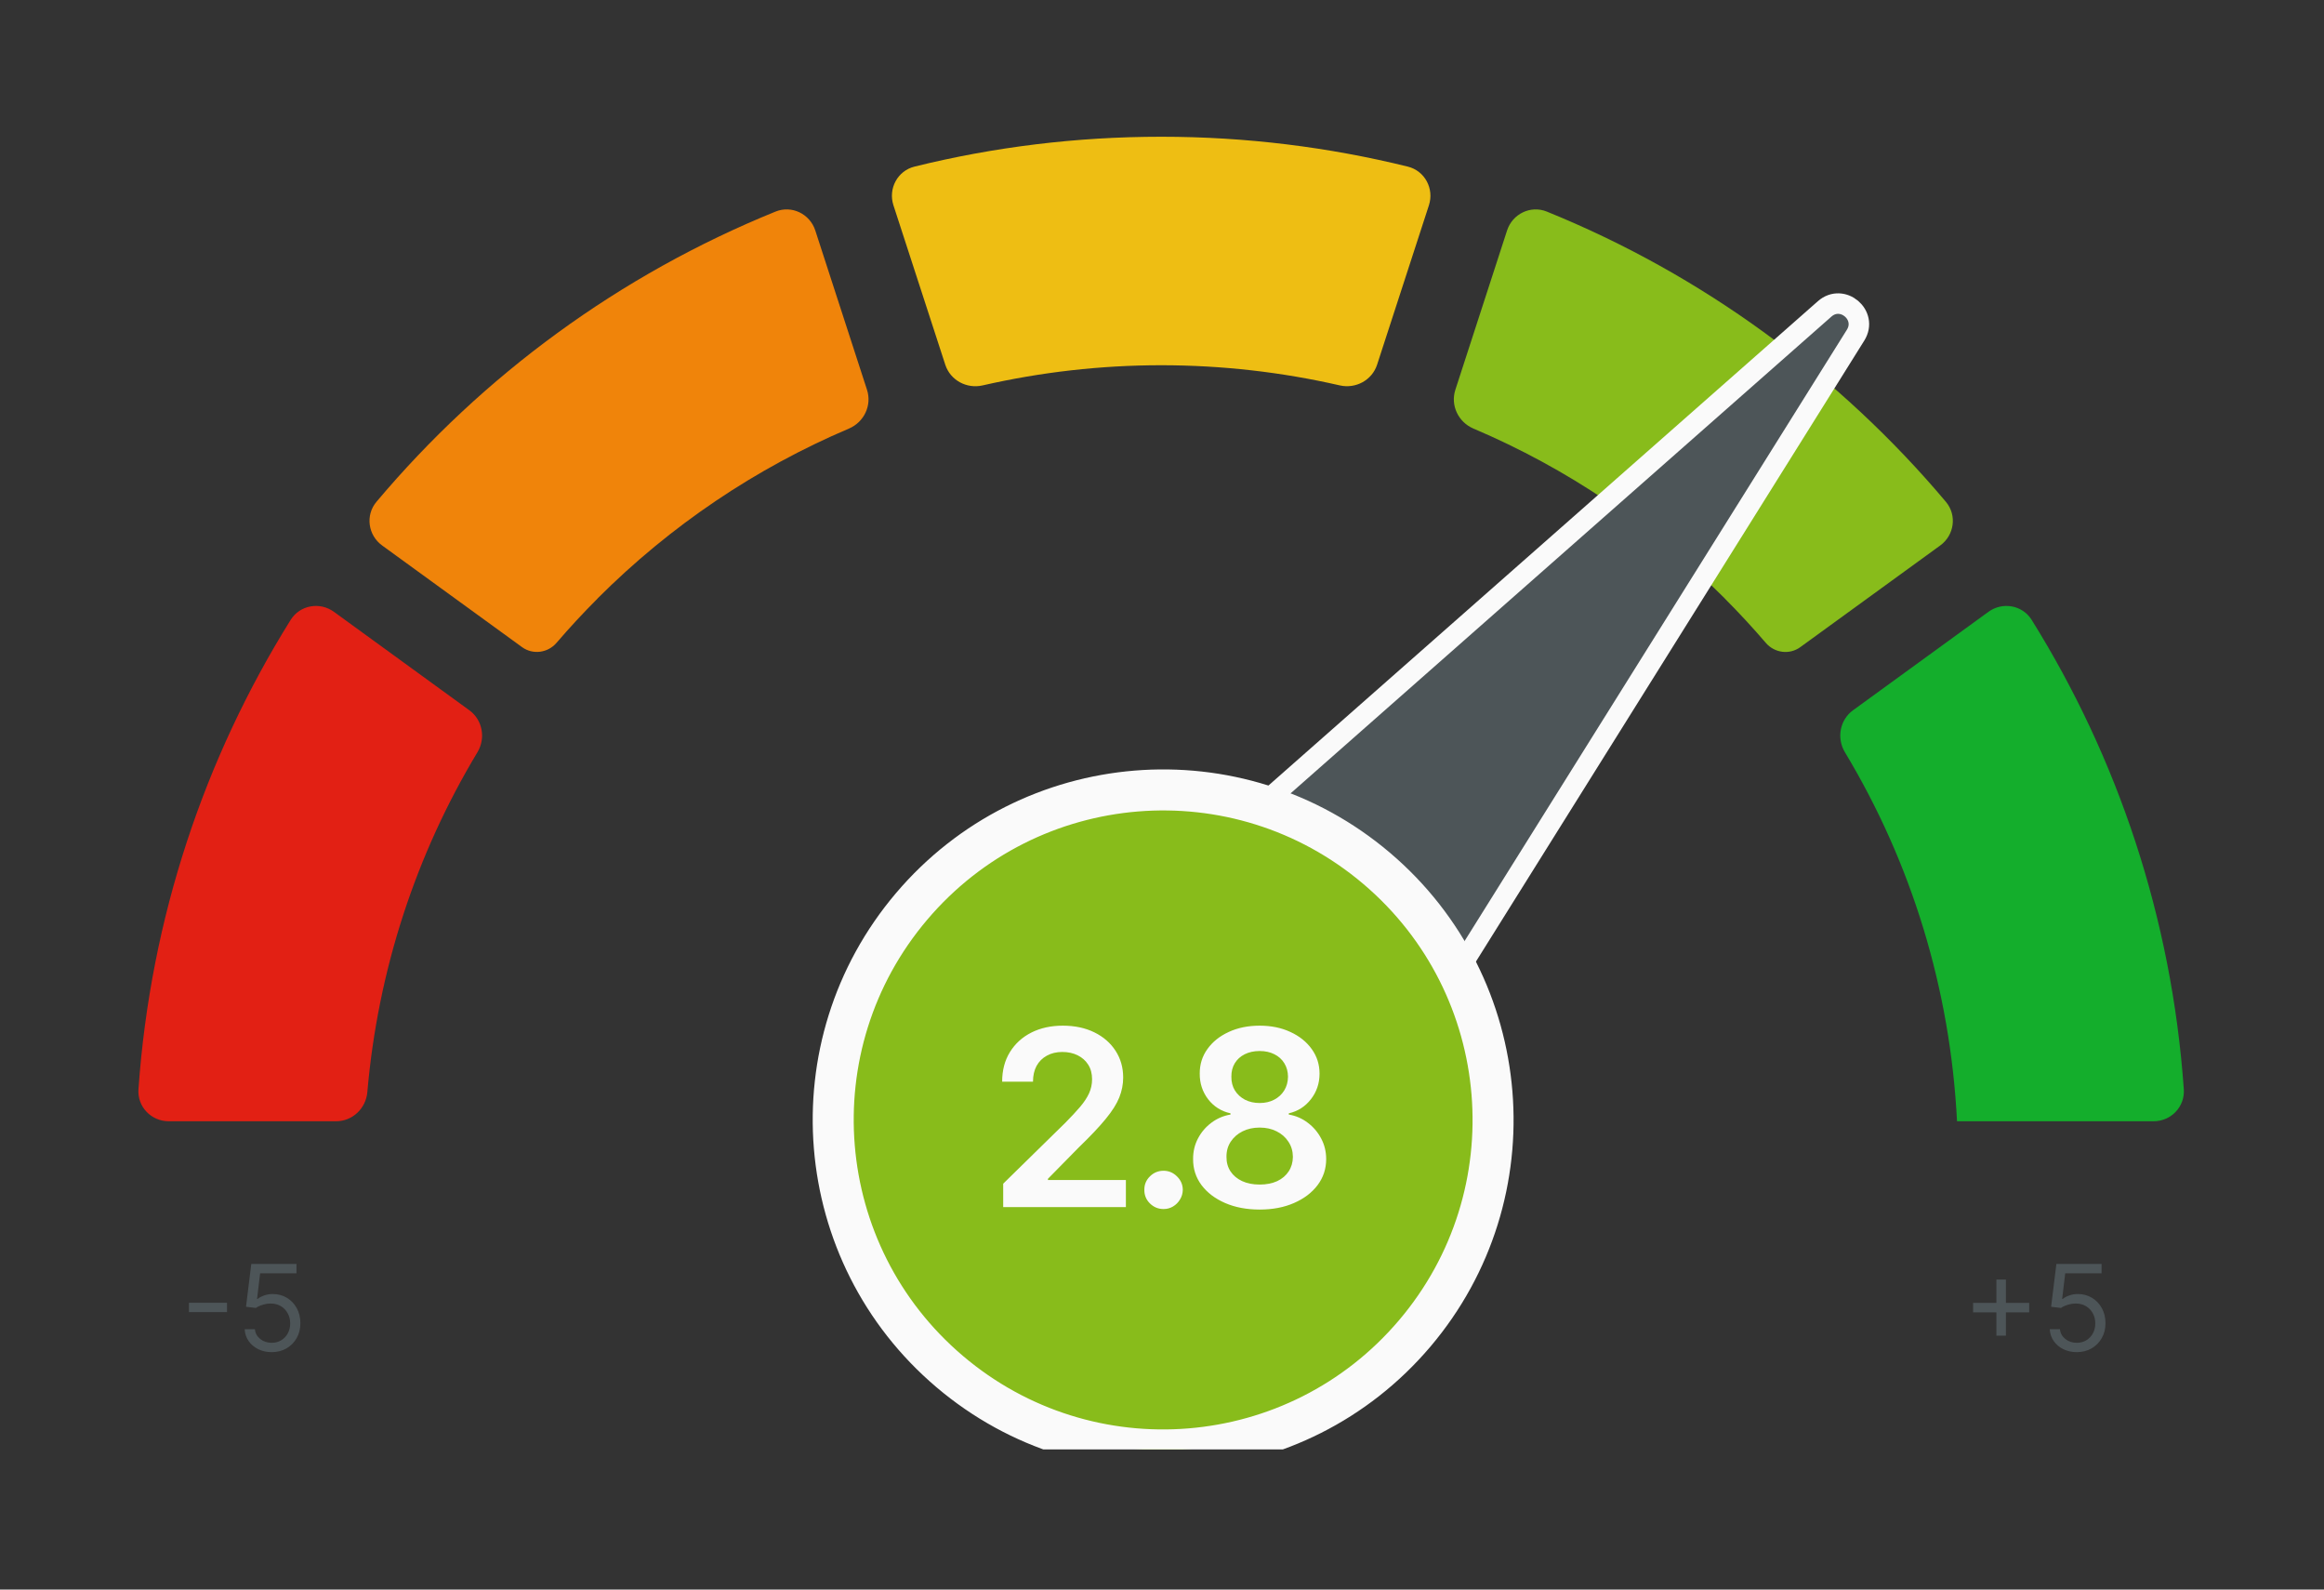
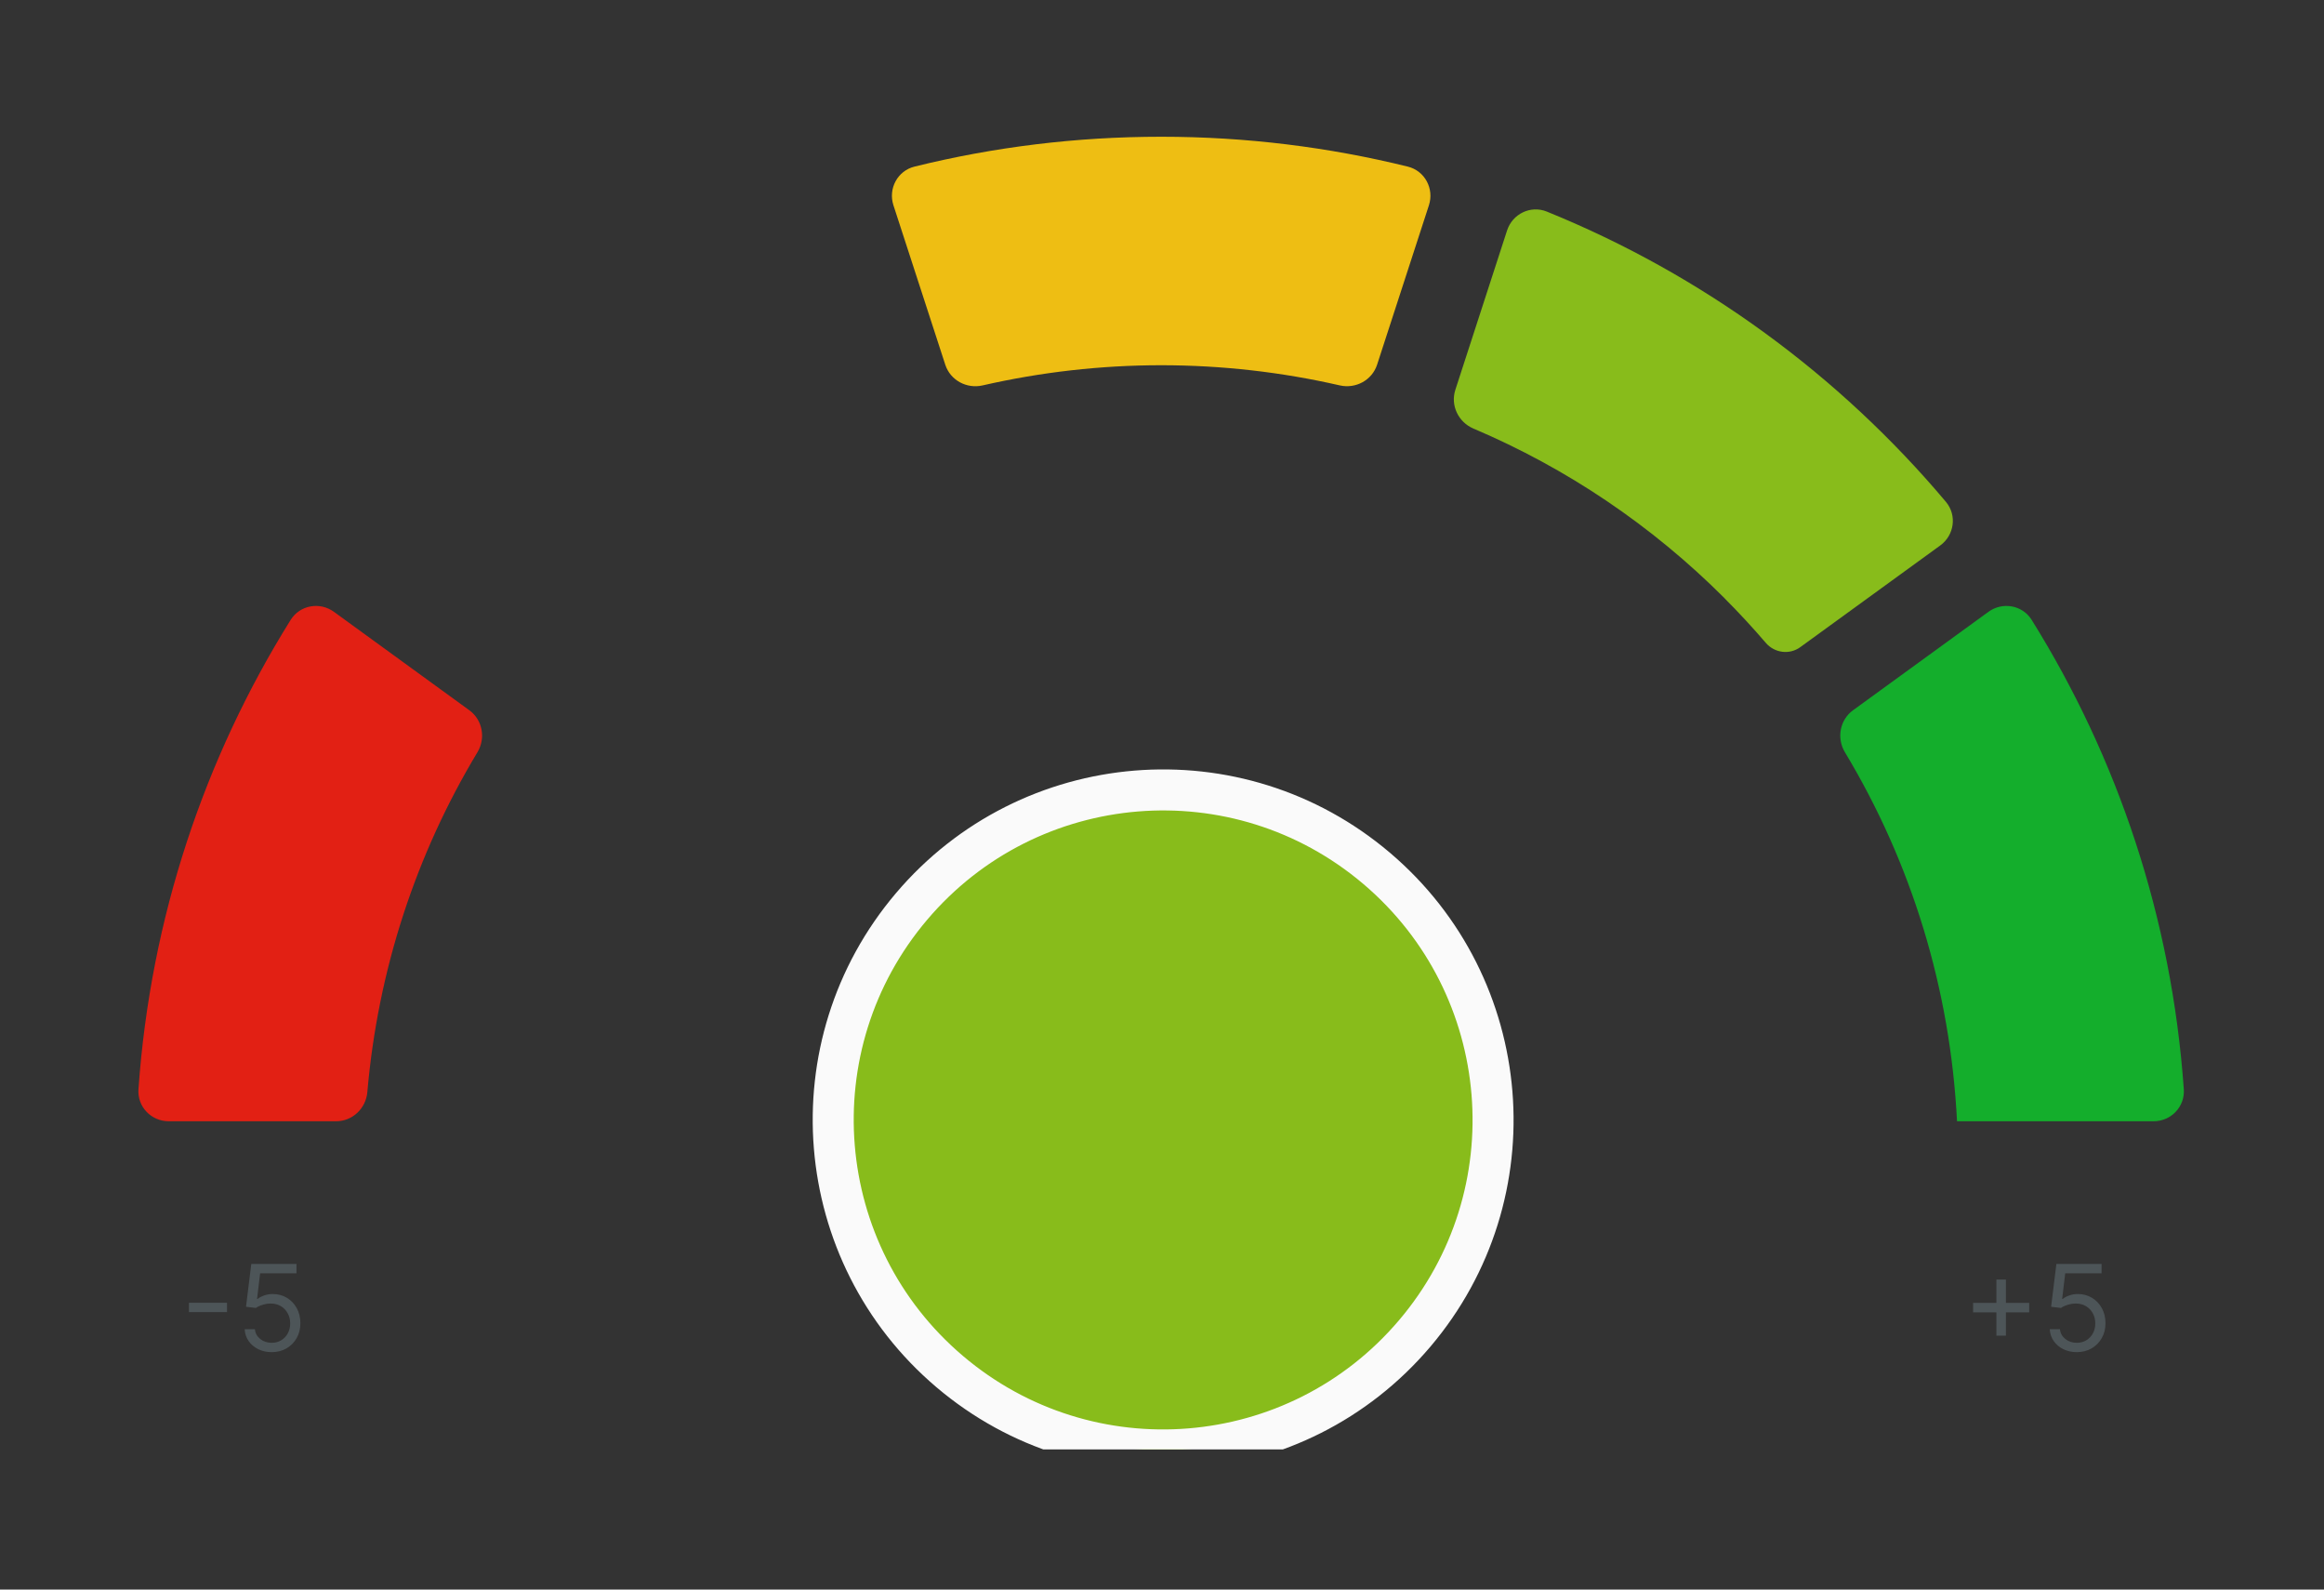
<svg xmlns="http://www.w3.org/2000/svg" width="272" height="186" viewBox="0 0 272 186" fill="none">
  <rect x="0" y="0" width="272" height="186" fill="#333333" stroke="none" />
  <g clip-path="url(#clip0_1266_34422)">
    <path d="M201.874 70.036C201.872 70.036 201.871 70.039 201.873 70.04C203.55 71.718 205.146 73.45 206.676 75.23C207.691 76.409 209.441 76.641 210.7 75.726L227.083 63.827C228.738 62.625 229.064 60.284 227.747 58.719C215.274 43.906 199.273 32.156 181.038 24.758C179.144 23.989 177.019 25.023 176.387 26.968L170.333 45.614C169.741 47.437 170.685 49.398 172.449 50.147C183.313 54.761 193.298 61.444 201.876 70.032C201.878 70.033 201.877 70.036 201.874 70.036Z" fill="#88BC1B" />
    <path d="M135.892 42.736C143.018 42.736 150.021 43.542 156.807 45.095C158.673 45.521 160.584 44.49 161.176 42.67L167.24 24.02C167.873 22.074 166.759 19.987 164.772 19.497C155.528 17.218 145.861 16 135.904 16C125.945 16 116.277 17.209 107.032 19.495C105.047 19.986 103.935 22.072 104.567 24.017L110.634 42.673C111.225 44.492 113.134 45.523 114.998 45.098C121.777 43.551 128.78 42.736 135.916 42.736H135.892Z" fill="#EEBE13" />
-     <path d="M69.933 70.036C69.931 70.036 69.93 70.033 69.932 70.032C78.52 61.444 88.506 54.761 99.36 50.148C101.124 49.398 102.067 47.438 101.475 45.615L95.421 26.968C94.789 25.023 92.664 23.989 90.769 24.758C72.534 32.155 56.532 43.897 44.059 58.719C42.743 60.284 43.069 62.625 44.724 63.826L61.103 75.723C62.364 76.638 64.117 76.404 65.132 75.223C66.659 73.446 68.26 71.715 69.935 70.04C69.937 70.039 69.936 70.036 69.933 70.036Z" fill="#F0840A" />
    <path d="M55.879 88.022C56.869 86.378 56.481 84.234 54.929 83.106L39.081 71.589C37.428 70.388 35.102 70.799 34.02 72.532C23.948 88.67 17.616 107.381 16.205 127.46C16.062 129.499 17.701 131.2 19.745 131.2H39.337C41.255 131.2 42.829 129.696 42.994 127.785C44.227 113.583 48.637 100.053 55.879 88.022Z" fill="#E22014" />
    <path d="M229.036 131.2H252.052C254.096 131.2 255.735 129.499 255.591 127.46C254.18 107.382 247.849 88.672 237.788 72.535C236.706 70.8 234.38 70.388 232.726 71.59L216.88 83.106C215.327 84.234 214.94 86.378 215.929 88.022C223.747 101.01 228.265 115.746 229.048 131.188C229.048 131.194 229.043 131.2 229.036 131.2Z" fill="#14AE2C" />
-     <path d="M217.176 39.22C218.644 36.873 215.631 34.317 213.555 36.146L120.753 117.932C119.655 118.899 119.671 120.615 120.787 121.562L147.988 144.646C149.104 145.593 150.8 145.33 151.576 144.089L217.176 39.22Z" fill="#4D5558" stroke="#FAFAFA" stroke-width="2.4" />
    <circle cx="136.134" cy="131.046" r="38.614" transform="rotate(40.319 136.134 131.046)" fill="#88BC1B" stroke="#FAFAFA" stroke-width="4.8" />
-     <path d="M117.414 141.246V138.505L124.686 131.376C125.381 130.674 125.961 130.05 126.425 129.505C126.888 128.959 127.236 128.431 127.468 127.92C127.7 127.408 127.816 126.863 127.816 126.283C127.816 125.622 127.666 125.056 127.366 124.585C127.066 124.108 126.653 123.74 126.128 123.481C125.603 123.222 125.006 123.092 124.338 123.092C123.65 123.092 123.046 123.235 122.528 123.522C122.01 123.801 121.608 124.2 121.321 124.718C121.042 125.237 120.902 125.854 120.902 126.57H117.292C117.292 125.24 117.595 124.084 118.202 123.103C118.809 122.121 119.644 121.36 120.708 120.822C121.778 120.283 123.005 120.014 124.389 120.014C125.794 120.014 127.028 120.276 128.092 120.801C129.155 121.326 129.98 122.046 130.567 122.959C131.16 123.873 131.456 124.916 131.456 126.089C131.456 126.873 131.306 127.643 131.006 128.4C130.706 129.157 130.178 129.996 129.421 130.916C128.671 131.837 127.618 132.951 126.261 134.26L122.651 137.932V138.075H131.774V141.246H117.414ZM136.184 141.471C135.563 141.471 135.031 141.253 134.588 140.816C134.145 140.38 133.927 139.848 133.934 139.221C133.927 138.607 134.145 138.082 134.588 137.646C135.031 137.209 135.563 136.991 136.184 136.991C136.784 136.991 137.305 137.209 137.748 137.646C138.198 138.082 138.427 138.607 138.434 139.221C138.427 139.637 138.318 140.015 138.106 140.356C137.902 140.697 137.629 140.97 137.288 141.174C136.954 141.372 136.586 141.471 136.184 141.471ZM147.433 141.532C145.913 141.532 144.563 141.276 143.383 140.765C142.21 140.254 141.29 139.555 140.622 138.668C139.96 137.775 139.633 136.763 139.64 135.631C139.633 134.751 139.824 133.943 140.213 133.207C140.601 132.471 141.126 131.857 141.788 131.366C142.456 130.868 143.199 130.551 144.017 130.415V130.272C142.94 130.033 142.067 129.484 141.399 128.625C140.738 127.759 140.41 126.76 140.417 125.629C140.41 124.551 140.71 123.59 141.317 122.745C141.924 121.899 142.756 121.234 143.813 120.75C144.869 120.259 146.076 120.014 147.433 120.014C148.776 120.014 149.973 120.259 151.023 120.75C152.08 121.234 152.911 121.899 153.518 122.745C154.132 123.59 154.439 124.551 154.439 125.629C154.439 126.76 154.101 127.759 153.426 128.625C152.758 129.484 151.896 130.033 150.839 130.272V130.415C151.657 130.551 152.393 130.868 153.048 131.366C153.709 131.857 154.234 132.471 154.623 133.207C155.018 133.943 155.216 134.751 155.216 135.631C155.216 136.763 154.882 137.775 154.214 138.668C153.546 139.555 152.625 140.254 151.452 140.765C150.286 141.276 148.947 141.532 147.433 141.532ZM147.433 138.607C148.217 138.607 148.899 138.474 149.478 138.208C150.058 137.936 150.508 137.554 150.828 137.063C151.149 136.572 151.313 136.006 151.319 135.365C151.313 134.697 151.139 134.107 150.798 133.596C150.464 133.078 150.003 132.672 149.417 132.379C148.838 132.085 148.176 131.939 147.433 131.939C146.683 131.939 146.015 132.085 145.428 132.379C144.842 132.672 144.378 133.078 144.038 133.596C143.703 134.107 143.54 134.697 143.547 135.365C143.54 136.006 143.697 136.572 144.017 137.063C144.338 137.547 144.788 137.925 145.367 138.198C145.953 138.471 146.642 138.607 147.433 138.607ZM147.433 129.065C148.074 129.065 148.64 128.935 149.131 128.676C149.628 128.417 150.021 128.056 150.307 127.592C150.593 127.129 150.74 126.593 150.747 125.987C150.74 125.387 150.597 124.862 150.317 124.412C150.038 123.955 149.649 123.604 149.151 123.358C148.653 123.106 148.081 122.98 147.433 122.98C146.772 122.98 146.189 123.106 145.684 123.358C145.186 123.604 144.798 123.955 144.518 124.412C144.246 124.862 144.113 125.387 144.119 125.987C144.113 126.593 144.249 127.129 144.528 127.592C144.815 128.049 145.207 128.41 145.705 128.676C146.209 128.935 146.785 129.065 147.433 129.065Z" fill="#FAFAFA" />
    <path d="M26.57 152.439V153.533H22.116V152.439H26.57ZM31.797 158.216C31.213 158.216 30.688 158.1 30.221 157.868C29.753 157.636 29.379 157.318 29.097 156.914C28.815 156.509 28.661 156.048 28.635 155.531H29.828C29.874 155.992 30.083 156.373 30.454 156.675C30.829 156.973 31.276 157.122 31.797 157.122C32.214 157.122 32.586 157.025 32.91 156.829C33.239 156.633 33.495 156.365 33.681 156.024C33.87 155.679 33.964 155.289 33.964 154.855C33.964 154.411 33.867 154.015 33.671 153.667C33.479 153.316 33.214 153.039 32.876 152.837C32.538 152.635 32.151 152.532 31.717 152.529C31.406 152.525 31.086 152.573 30.758 152.673C30.43 152.769 30.159 152.893 29.947 153.046L28.794 152.906L29.41 147.895H34.7V148.989H30.445L30.087 151.992H30.146C30.355 151.826 30.617 151.688 30.932 151.579C31.247 151.47 31.575 151.415 31.916 151.415C32.539 151.415 33.094 151.564 33.581 151.862C34.072 152.157 34.456 152.562 34.735 153.075C35.017 153.589 35.157 154.176 35.157 154.835C35.157 155.485 35.012 156.065 34.72 156.575C34.432 157.083 34.034 157.484 33.527 157.779C33.02 158.07 32.443 158.216 31.797 158.216Z" fill="#4D5558" />
    <path d="M233.656 156.287V149.725H234.77V156.287H233.656ZM230.932 153.563V152.449H237.494V153.563H230.932ZM243.064 158.216C242.481 158.216 241.955 158.1 241.488 157.868C241.021 157.636 240.646 157.318 240.364 156.914C240.083 156.509 239.929 156.048 239.902 155.531H241.095C241.142 155.992 241.35 156.373 241.722 156.675C242.096 156.973 242.544 157.122 243.064 157.122C243.482 157.122 243.853 157.025 244.178 156.829C244.506 156.633 244.763 156.365 244.948 156.024C245.137 155.679 245.232 155.289 245.232 154.855C245.232 154.411 245.134 154.015 244.938 153.667C244.746 153.316 244.481 153.039 244.143 152.837C243.805 152.635 243.419 152.532 242.984 152.529C242.673 152.525 242.353 152.573 242.025 152.673C241.697 152.769 241.427 152.893 241.214 153.046L240.061 152.906L240.678 147.895H245.967V148.989H241.712L241.354 151.992H241.413C241.622 151.826 241.884 151.688 242.199 151.579C242.514 151.47 242.842 151.415 243.183 151.415C243.806 151.415 244.362 151.564 244.849 151.862C245.339 152.157 245.724 152.562 246.002 153.075C246.284 153.589 246.425 154.176 246.425 154.835C246.425 155.485 246.279 156.065 245.987 156.575C245.699 157.083 245.301 157.484 244.794 157.779C244.287 158.07 243.71 158.216 243.064 158.216Z" fill="#4D5558" />
  </g>
  <defs>
    <clipPath id="clip0_1266_34422">
      <rect width="240" height="153.6" fill="white" transform="translate(16 16)" />
    </clipPath>
  </defs>
</svg>